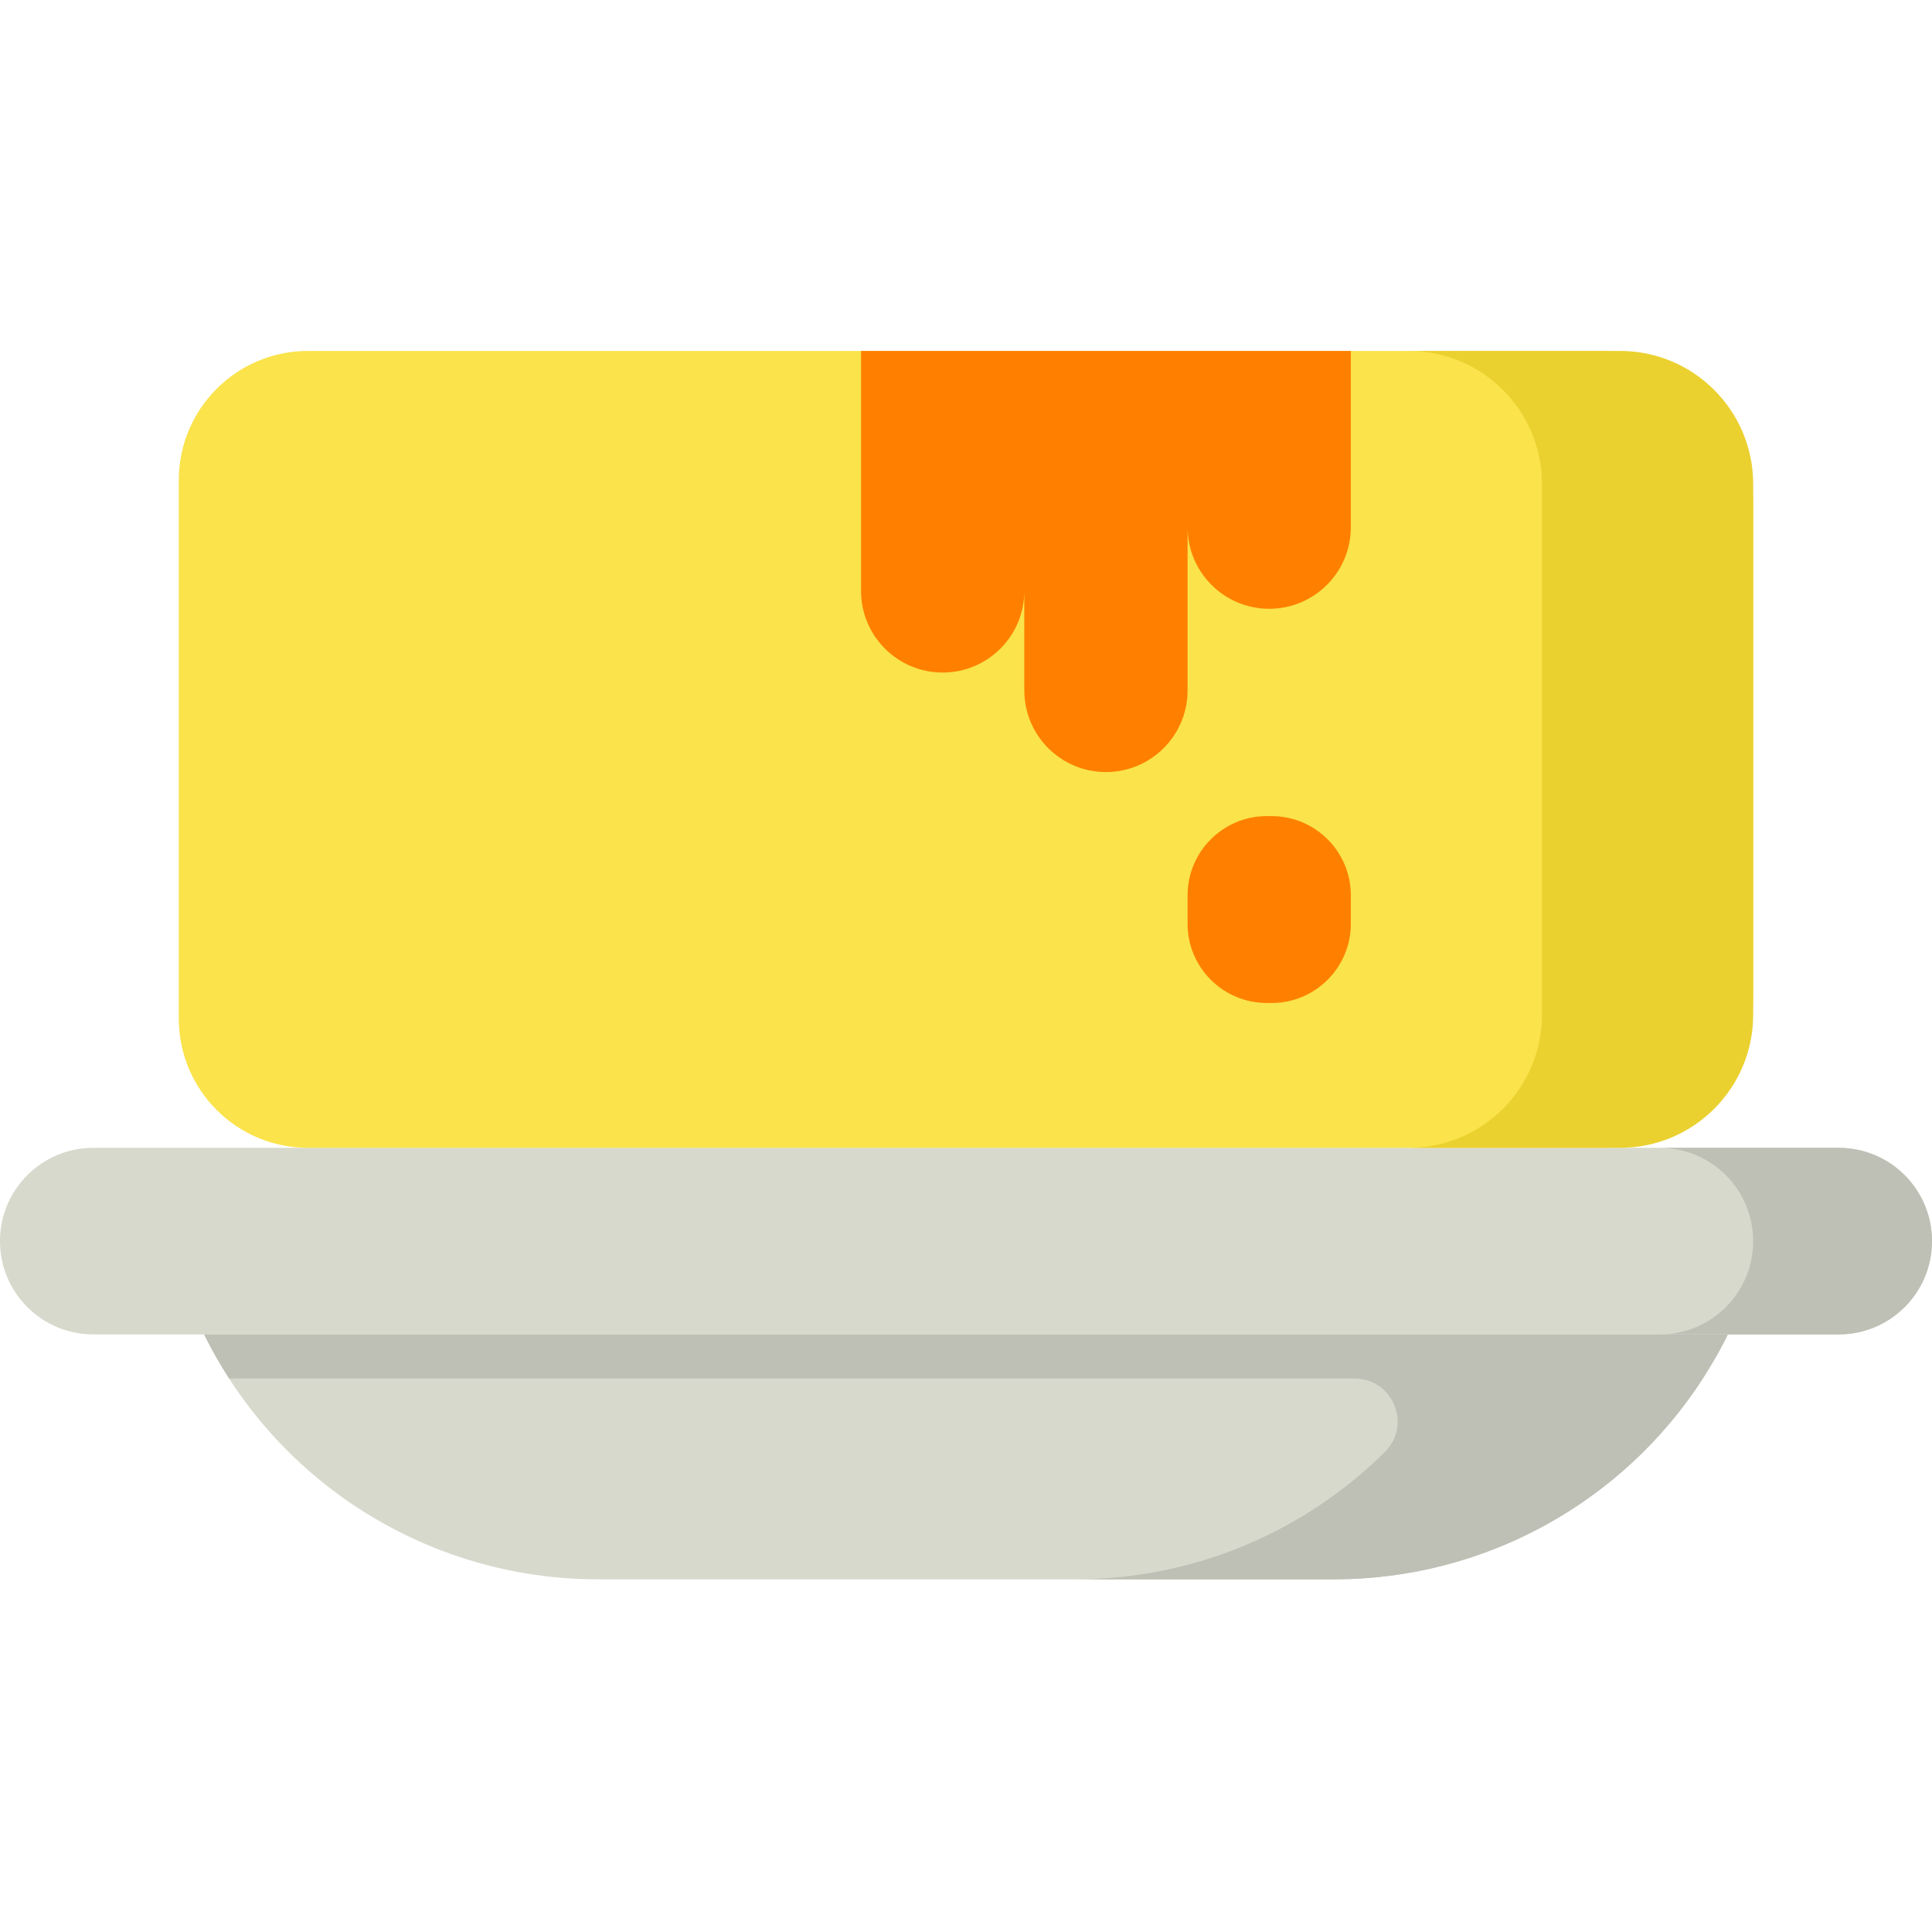
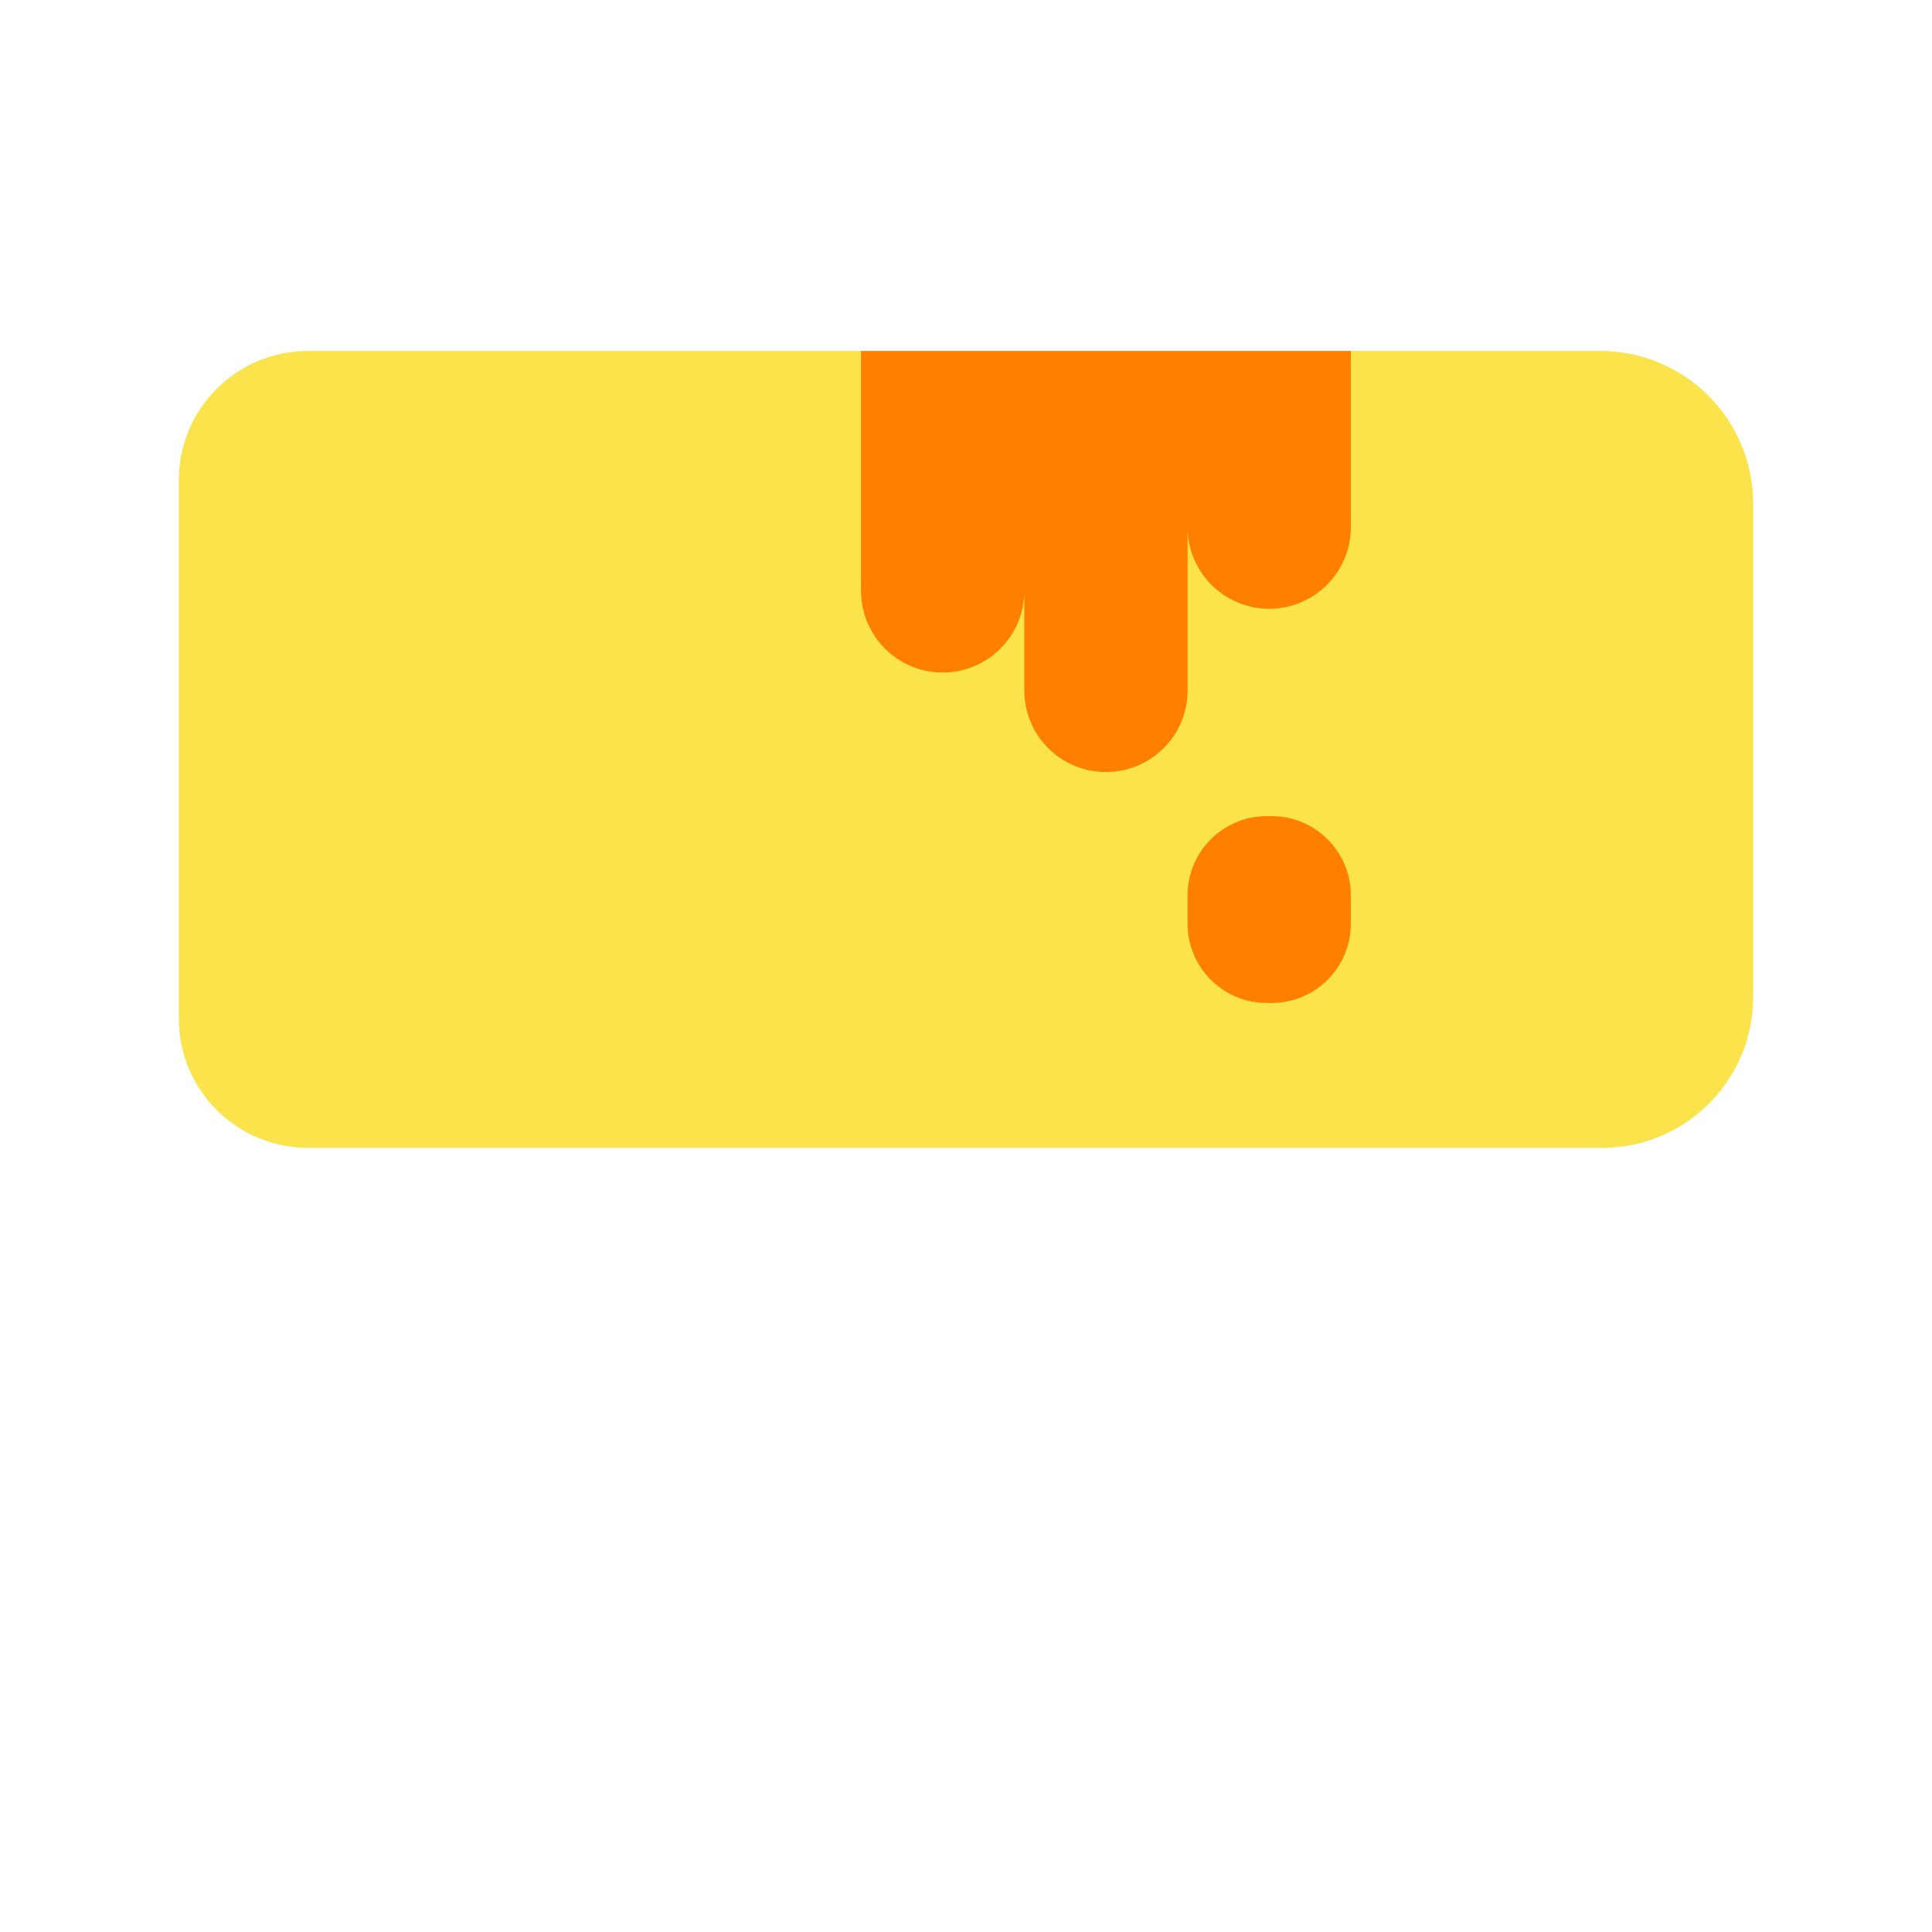
<svg xmlns="http://www.w3.org/2000/svg" height="512pt" viewBox="0 -93 512 512" width="512pt">
-   <path d="m487.277 260.633h-462.555c-13.652 0-24.723-11.066-24.723-24.723 0-13.652 11.07-24.723 24.723-24.723h462.555c13.652 0 24.723 11.07 24.723 24.723 0 13.656-11.07 24.723-24.723 24.723zm0 0" fill="#d7d9cc" />
-   <path d="m487.277 211.188h-47.387c13.652 0 24.723 11.07 24.723 24.723 0 13.656-11.07 24.723-24.723 24.723h47.387c13.652 0 24.723-11.066 24.723-24.723 0-13.652-11.07-24.723-24.723-24.723zm0 0" fill="#bebfb5" />
-   <path d="m353.566 325.539h-195.133c-44.305 0-84.762-25.168-104.348-64.906h403.828c-19.586 39.738-60.043 64.906-104.348 64.906zm0 0" fill="#d7d9cc" />
-   <path d="m457.906 260.652c.004-.008.008-.012.008-.02h-403.828c1.996 4.055 4.223 7.949 6.637 11.688h298.25c10.148 0 15.254 12.301 8.051 19.449-21.438 21.277-50.73 33.77-81.941 33.77h68.484c39.785 0 76.457-20.301 97.711-53.219 1.891-3.082 3.906-6.148 6.629-11.668zm0 0" fill="#bebfb5" />
  <path d="m464.613 171.172c0 22.102-17.918 40.016-40.016 40.016h-342.961c-18.914 0-34.25-15.336-34.25-34.25v-142.688c0-18.914 15.336-34.25 34.25-34.25h342.449c22.383 0 40.523 18.145 40.523 40.523v130.648zm0 0" fill="#fae34b" />
-   <path d="m429.328 0h-55.973c19.484 0 35.285 15.797 35.285 35.285v140.617c0 19.488-15.801 35.285-35.285 35.285h55.973c19.488 0 35.285-15.797 35.285-35.285v-140.617c0-19.488-15.797-35.285-35.285-35.285zm0 0" fill="#ebd12f" />
  <g fill="#ff8000">
-     <path d="m314.719 0h-86.535v63.598c0 11.945 9.688 21.633 21.637 21.633 11.945 0 21.633-9.688 21.633-21.633v26.371c0 11.949 9.684 21.633 21.633 21.633 11.949 0 21.633-9.684 21.633-21.633v-43.27c0 11.949 9.688 21.637 21.637 21.637 11.945 0 21.633-9.688 21.633-21.637v-46.699zm0 0" />
+     <path d="m314.719 0h-86.535v63.598c0 11.945 9.688 21.633 21.637 21.633 11.945 0 21.633-9.688 21.633-21.633v26.371c0 11.949 9.684 21.633 21.633 21.633 11.949 0 21.633-9.684 21.633-21.633v-43.27c0 11.949 9.688 21.637 21.637 21.637 11.945 0 21.633-9.688 21.633-21.637v-46.699z" />
    <path d="m336.988 172.801h-1.27c-11.598 0-21-9.402-21-21v-7.523c0-11.598 9.402-21 21-21h1.27c11.598 0 21 9.402 21 21v7.523c0 11.598-9.402 21-21 21zm0 0" />
  </g>
</svg>